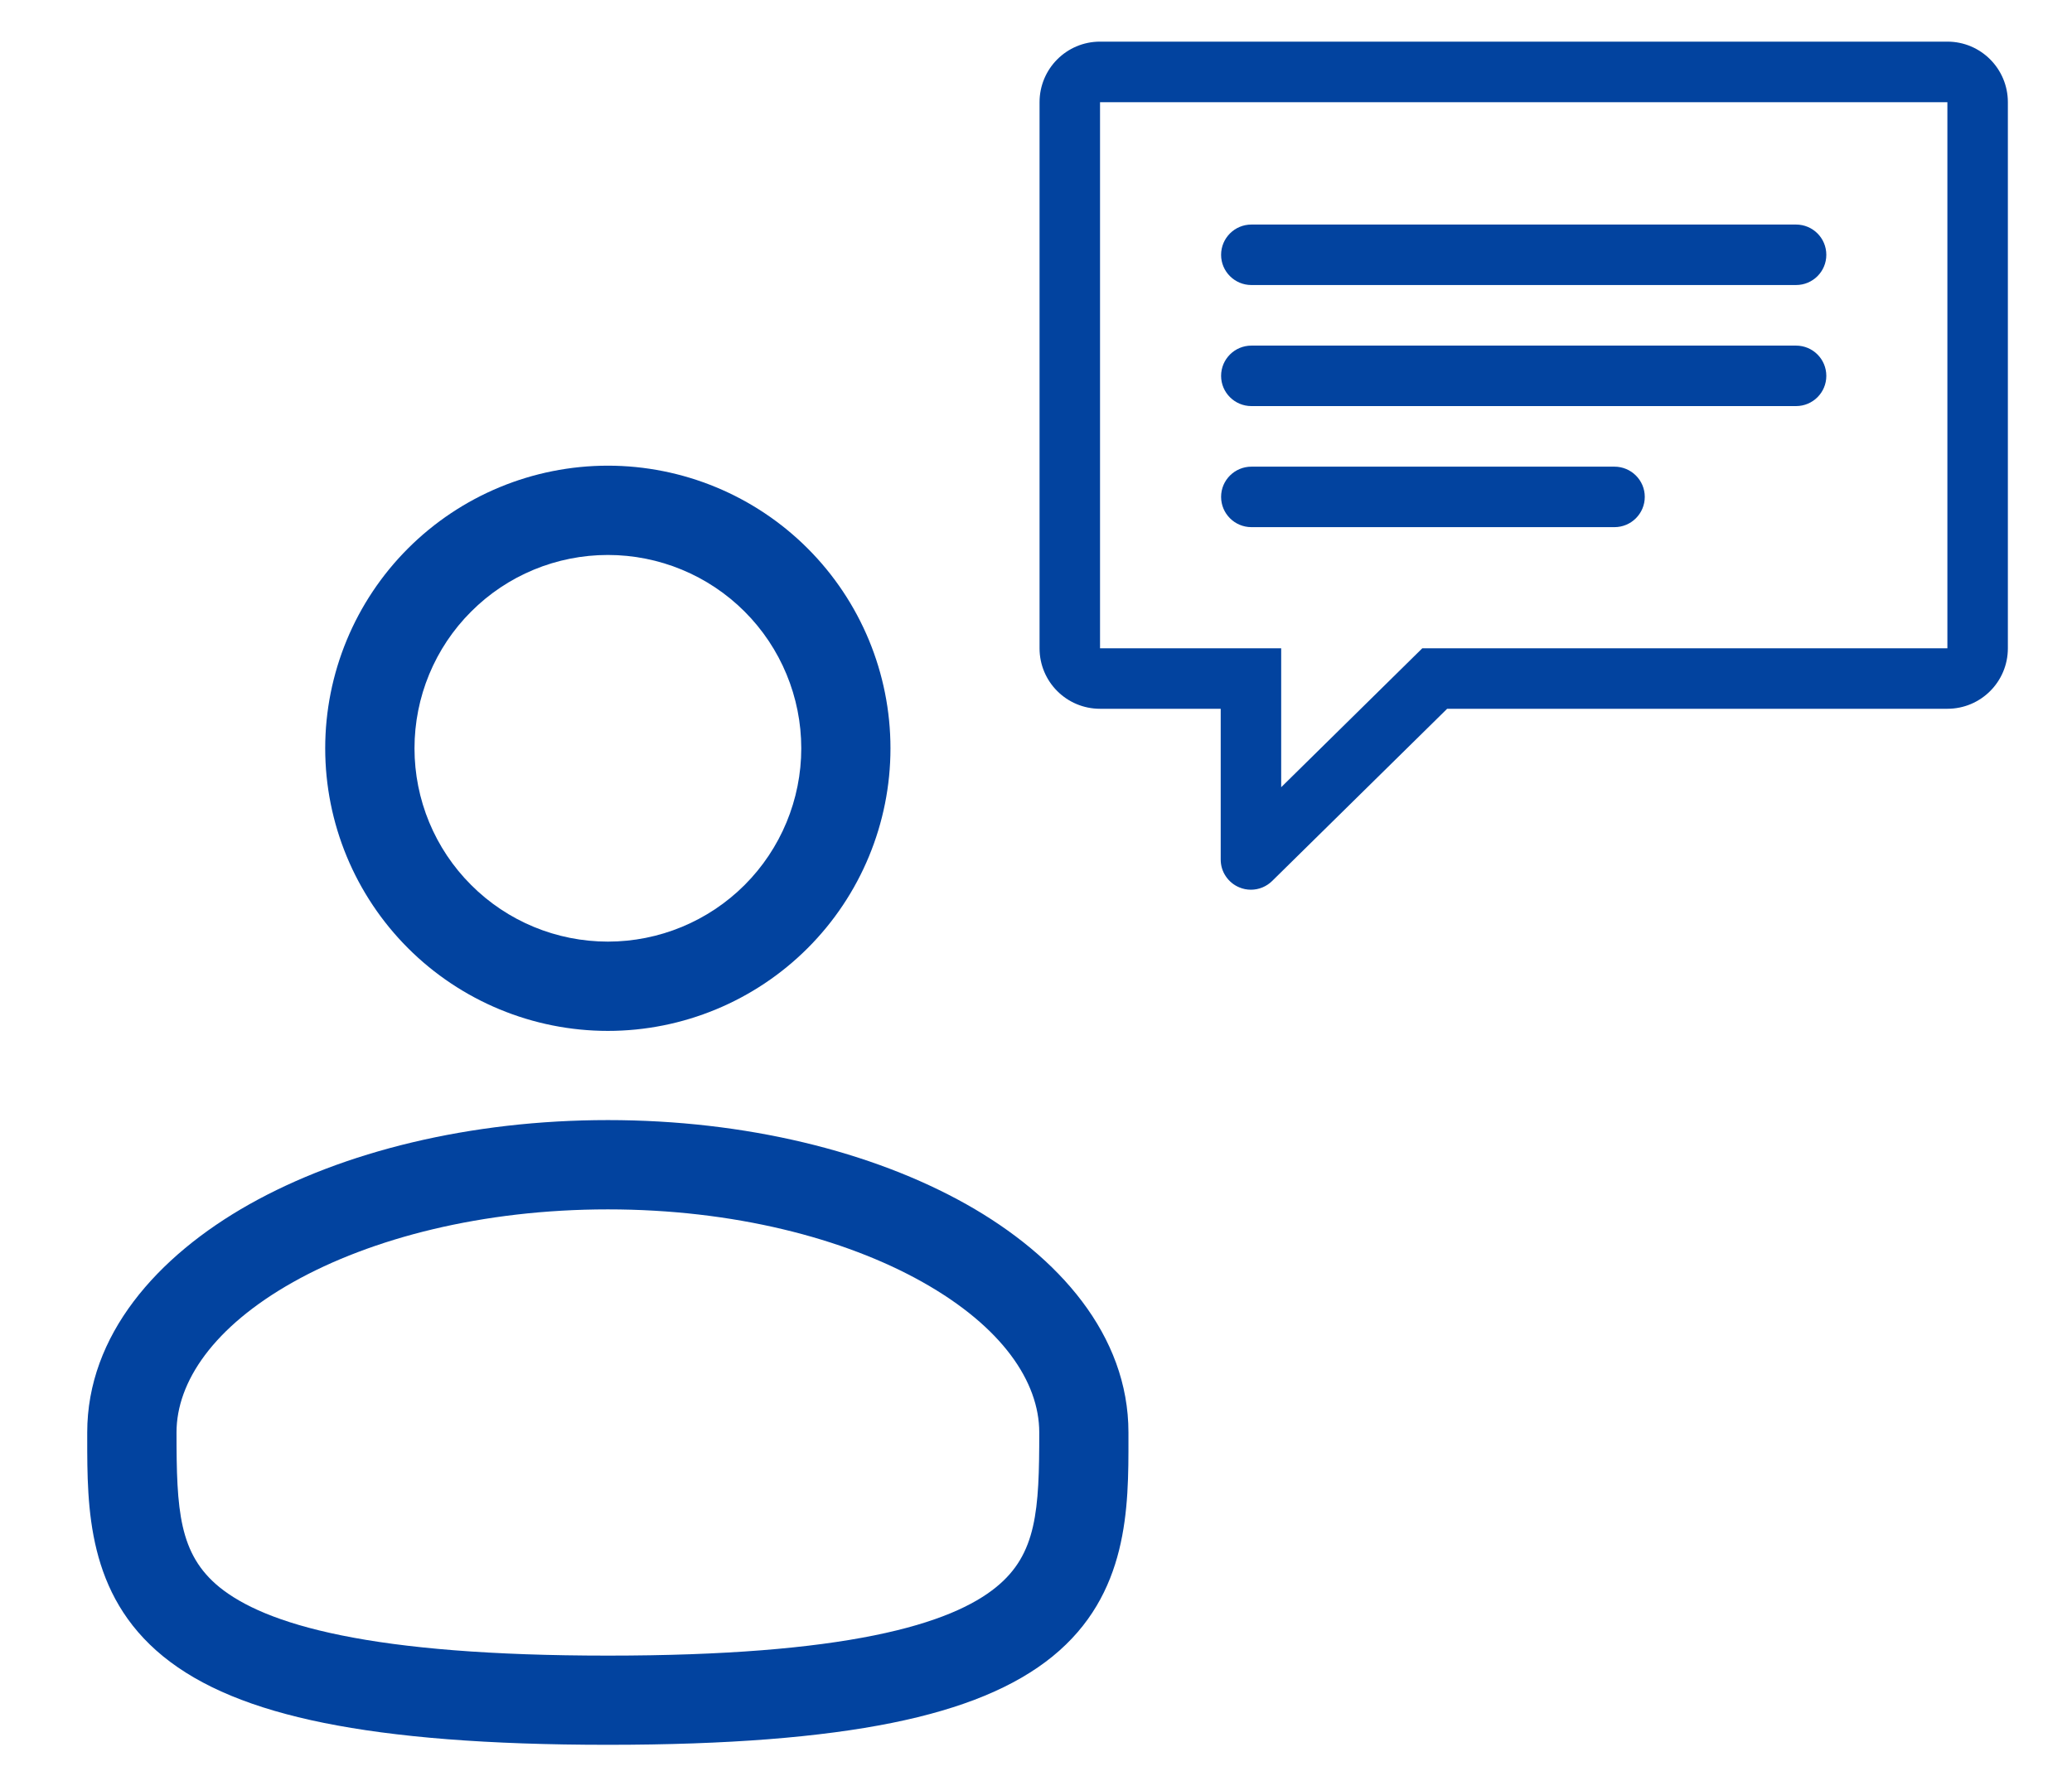
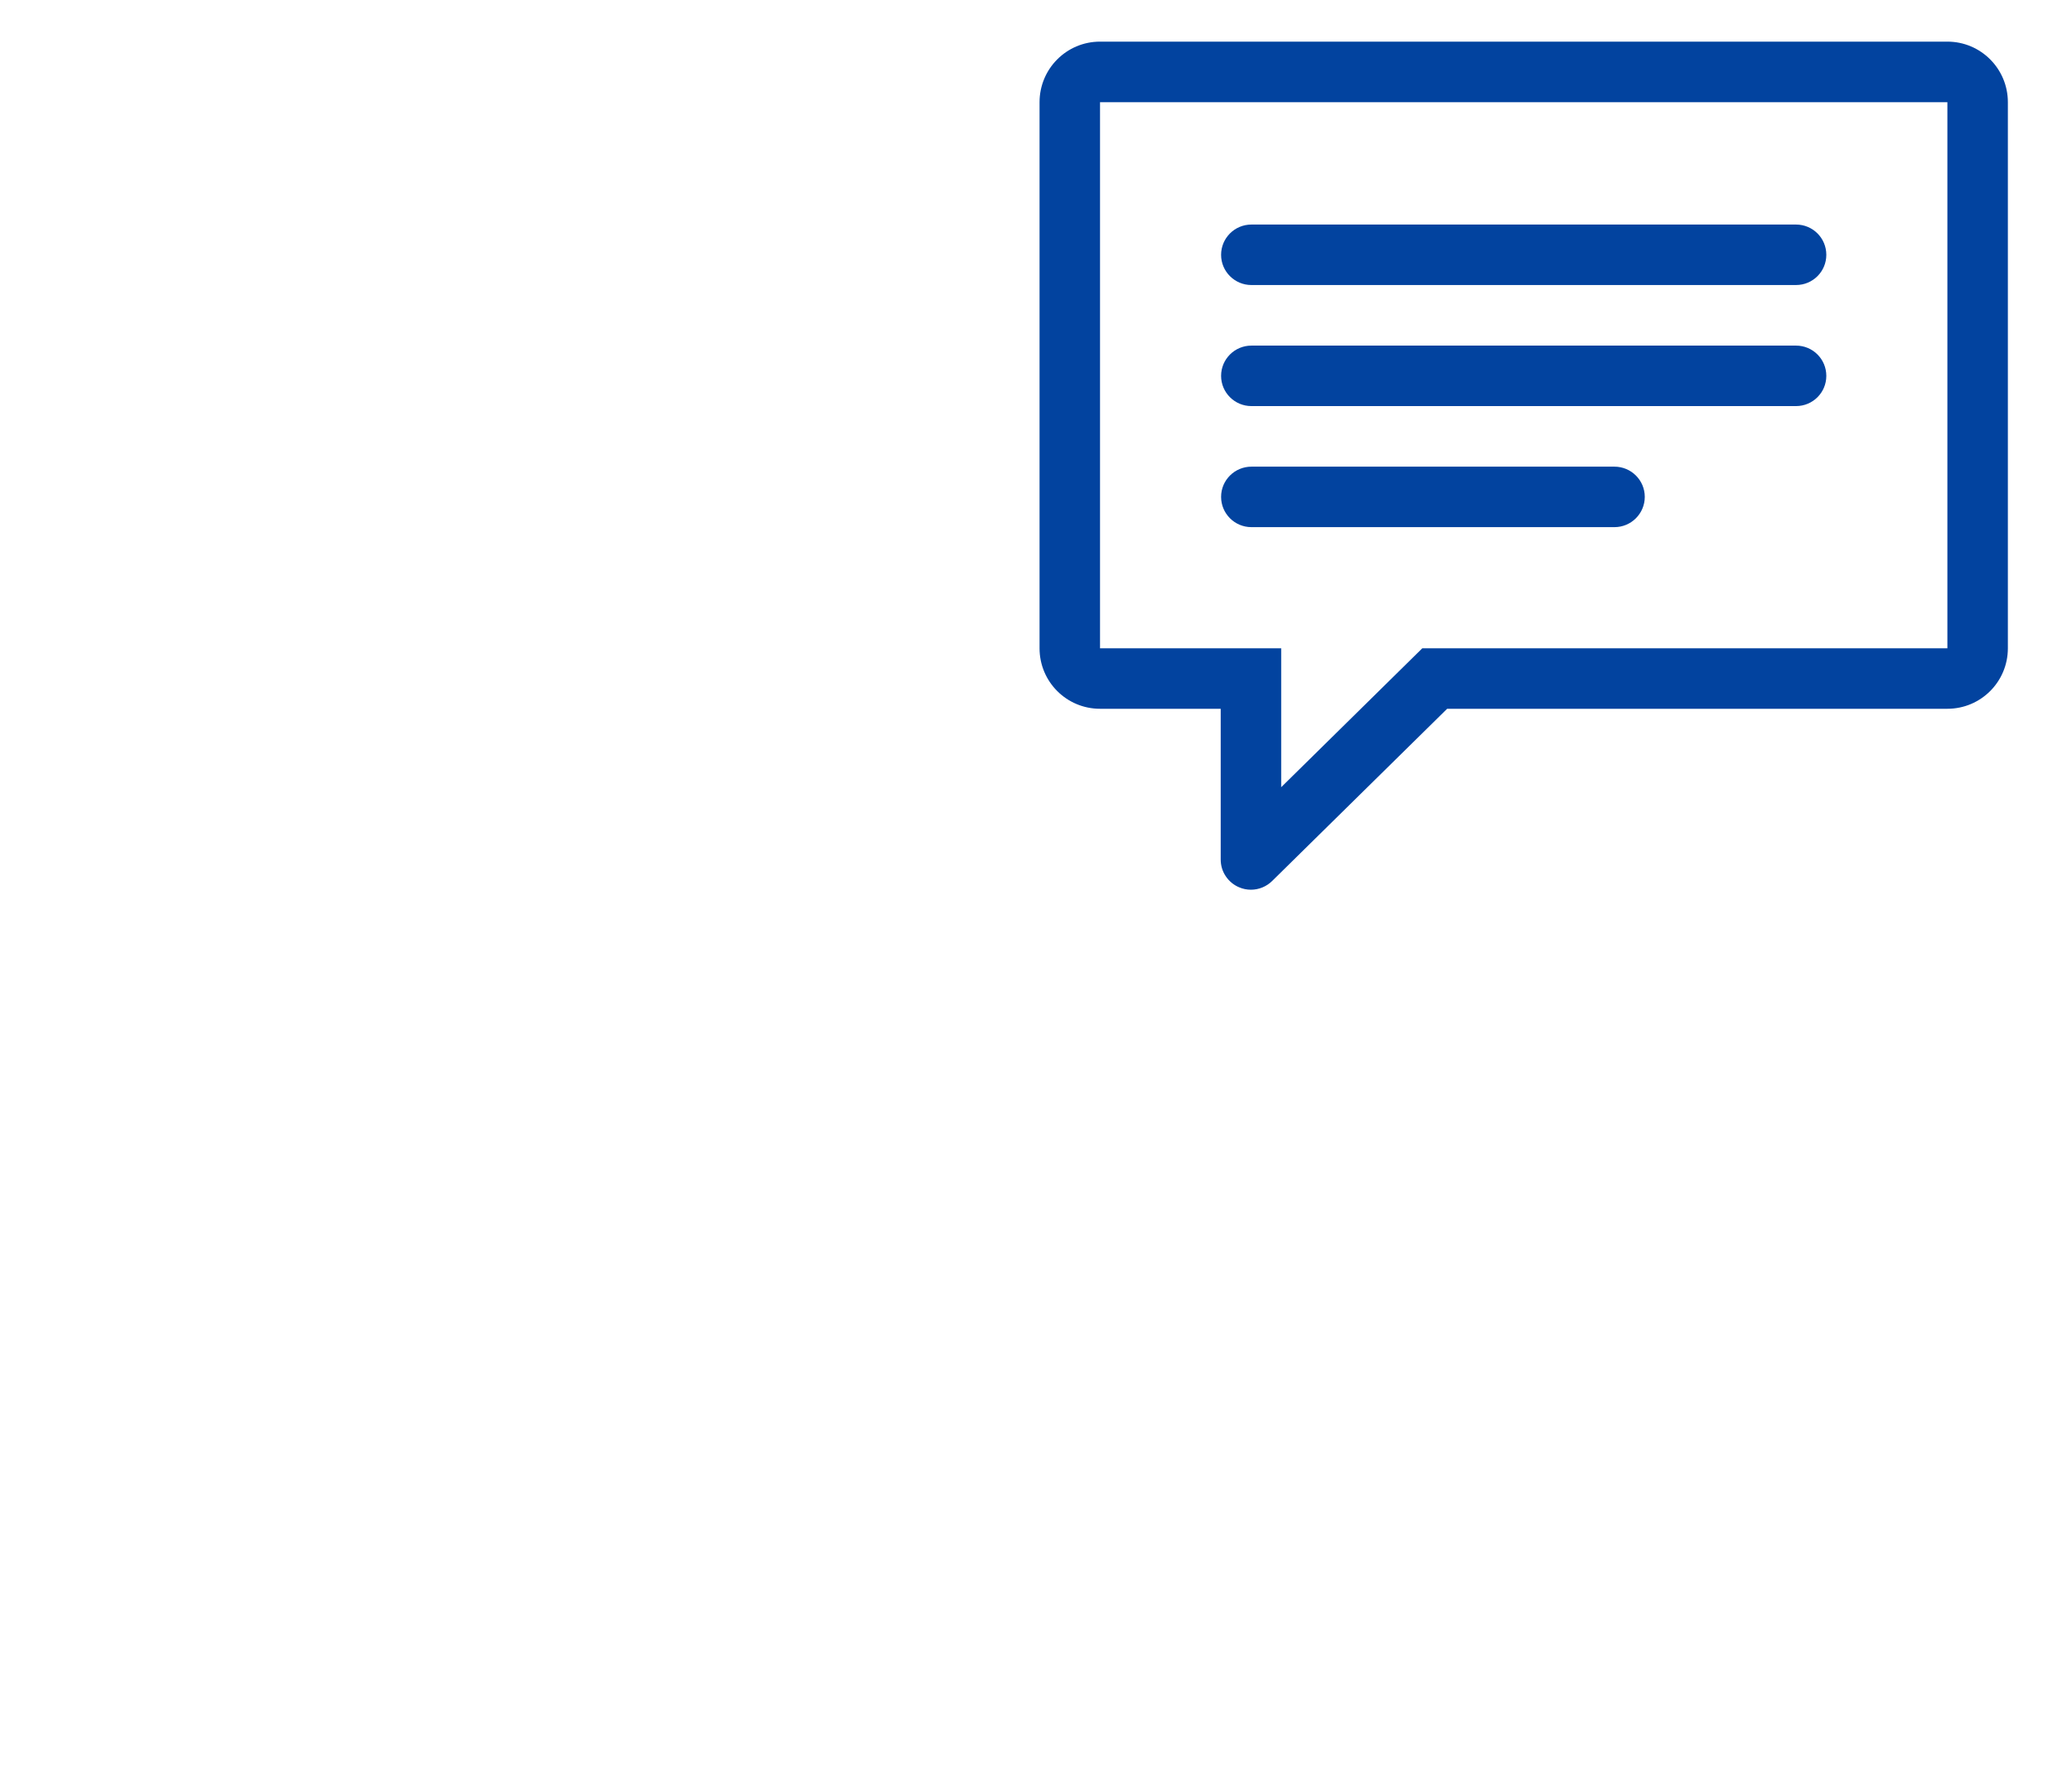
<svg xmlns="http://www.w3.org/2000/svg" width="21" height="18" viewBox="0 0 21 18" fill="none">
-   <path fill-rule="evenodd" clip-rule="evenodd" d="M6.161 4.72C5.401 4.72 4.672 5.022 4.135 5.559C3.598 6.096 3.296 6.825 3.296 7.585C3.296 8.344 3.598 9.073 4.135 9.61C4.672 10.147 5.401 10.449 6.161 10.449C6.92 10.449 7.649 10.147 8.186 9.61C8.723 9.073 9.025 8.344 9.025 7.585C9.025 6.825 8.723 6.096 8.186 5.559C7.649 5.022 6.92 4.72 6.161 4.72ZM4.201 7.585C4.201 7.065 4.407 6.566 4.775 6.199C5.142 5.831 5.641 5.625 6.161 5.625C6.68 5.625 7.179 5.831 7.547 6.199C7.914 6.566 8.121 7.065 8.121 7.585C8.121 8.104 7.914 8.603 7.547 8.97C7.179 9.338 6.68 9.544 6.161 9.544C5.641 9.544 5.142 9.338 4.775 8.97C4.407 8.603 4.201 8.104 4.201 7.585ZM6.161 11.353C4.766 11.353 3.48 11.671 2.528 12.206C1.59 12.734 0.884 13.534 0.884 14.519V14.581C0.884 15.281 0.883 16.161 1.654 16.789C2.034 17.098 2.565 17.318 3.283 17.463C4.001 17.608 4.939 17.685 6.161 17.685C7.382 17.685 8.32 17.608 9.04 17.463C9.757 17.318 10.288 17.098 10.668 16.789C11.439 16.161 11.438 15.281 11.437 14.581V14.519C11.437 13.534 10.732 12.734 9.794 12.206C8.841 11.671 7.556 11.353 6.161 11.353ZM1.789 14.519C1.789 14.006 2.164 13.449 2.971 12.995C3.765 12.549 4.891 12.258 6.161 12.258C7.43 12.258 8.557 12.549 9.35 12.995C10.158 13.449 10.533 14.006 10.533 14.519C10.533 15.308 10.508 15.752 10.096 16.087C9.873 16.269 9.499 16.447 8.86 16.576C8.222 16.705 7.351 16.781 6.161 16.781C4.97 16.781 4.098 16.705 3.462 16.576C2.822 16.447 2.449 16.269 2.225 16.088C1.813 15.752 1.789 15.308 1.789 14.519Z" fill="#02439F" />
  <path d="M19.737 0.422H11.149C10.81 0.422 10.536 0.697 10.536 1.036V6.571C10.536 6.91 10.81 7.184 11.149 7.184H12.372V8.711C12.372 8.772 12.389 8.831 12.423 8.881C12.456 8.931 12.504 8.971 12.56 8.994C12.597 9.01 12.638 9.018 12.678 9.018C12.759 9.018 12.836 8.986 12.893 8.93L14.667 7.184H19.737C20.076 7.184 20.35 6.91 20.35 6.571V1.036C20.35 0.697 20.076 0.422 19.737 0.422ZM19.737 6.571H14.415L12.985 7.979V6.571H11.149V1.036H19.737V6.571ZM12.683 4.116H18.203C18.373 4.116 18.51 3.979 18.51 3.81C18.51 3.64 18.373 3.503 18.203 3.503H12.683C12.514 3.503 12.376 3.64 12.376 3.81C12.376 3.979 12.514 4.116 12.683 4.116ZM12.683 2.889H18.203C18.373 2.889 18.51 2.752 18.51 2.583C18.51 2.413 18.373 2.276 18.203 2.276H12.683C12.514 2.276 12.376 2.413 12.376 2.583C12.376 2.752 12.514 2.889 12.683 2.889ZM12.683 5.343H16.363C16.532 5.343 16.67 5.206 16.67 5.036C16.67 4.867 16.532 4.73 16.363 4.73H12.683C12.514 4.73 12.376 4.867 12.376 5.036C12.376 5.206 12.514 5.343 12.683 5.343Z" fill="#02439F" />
</svg>